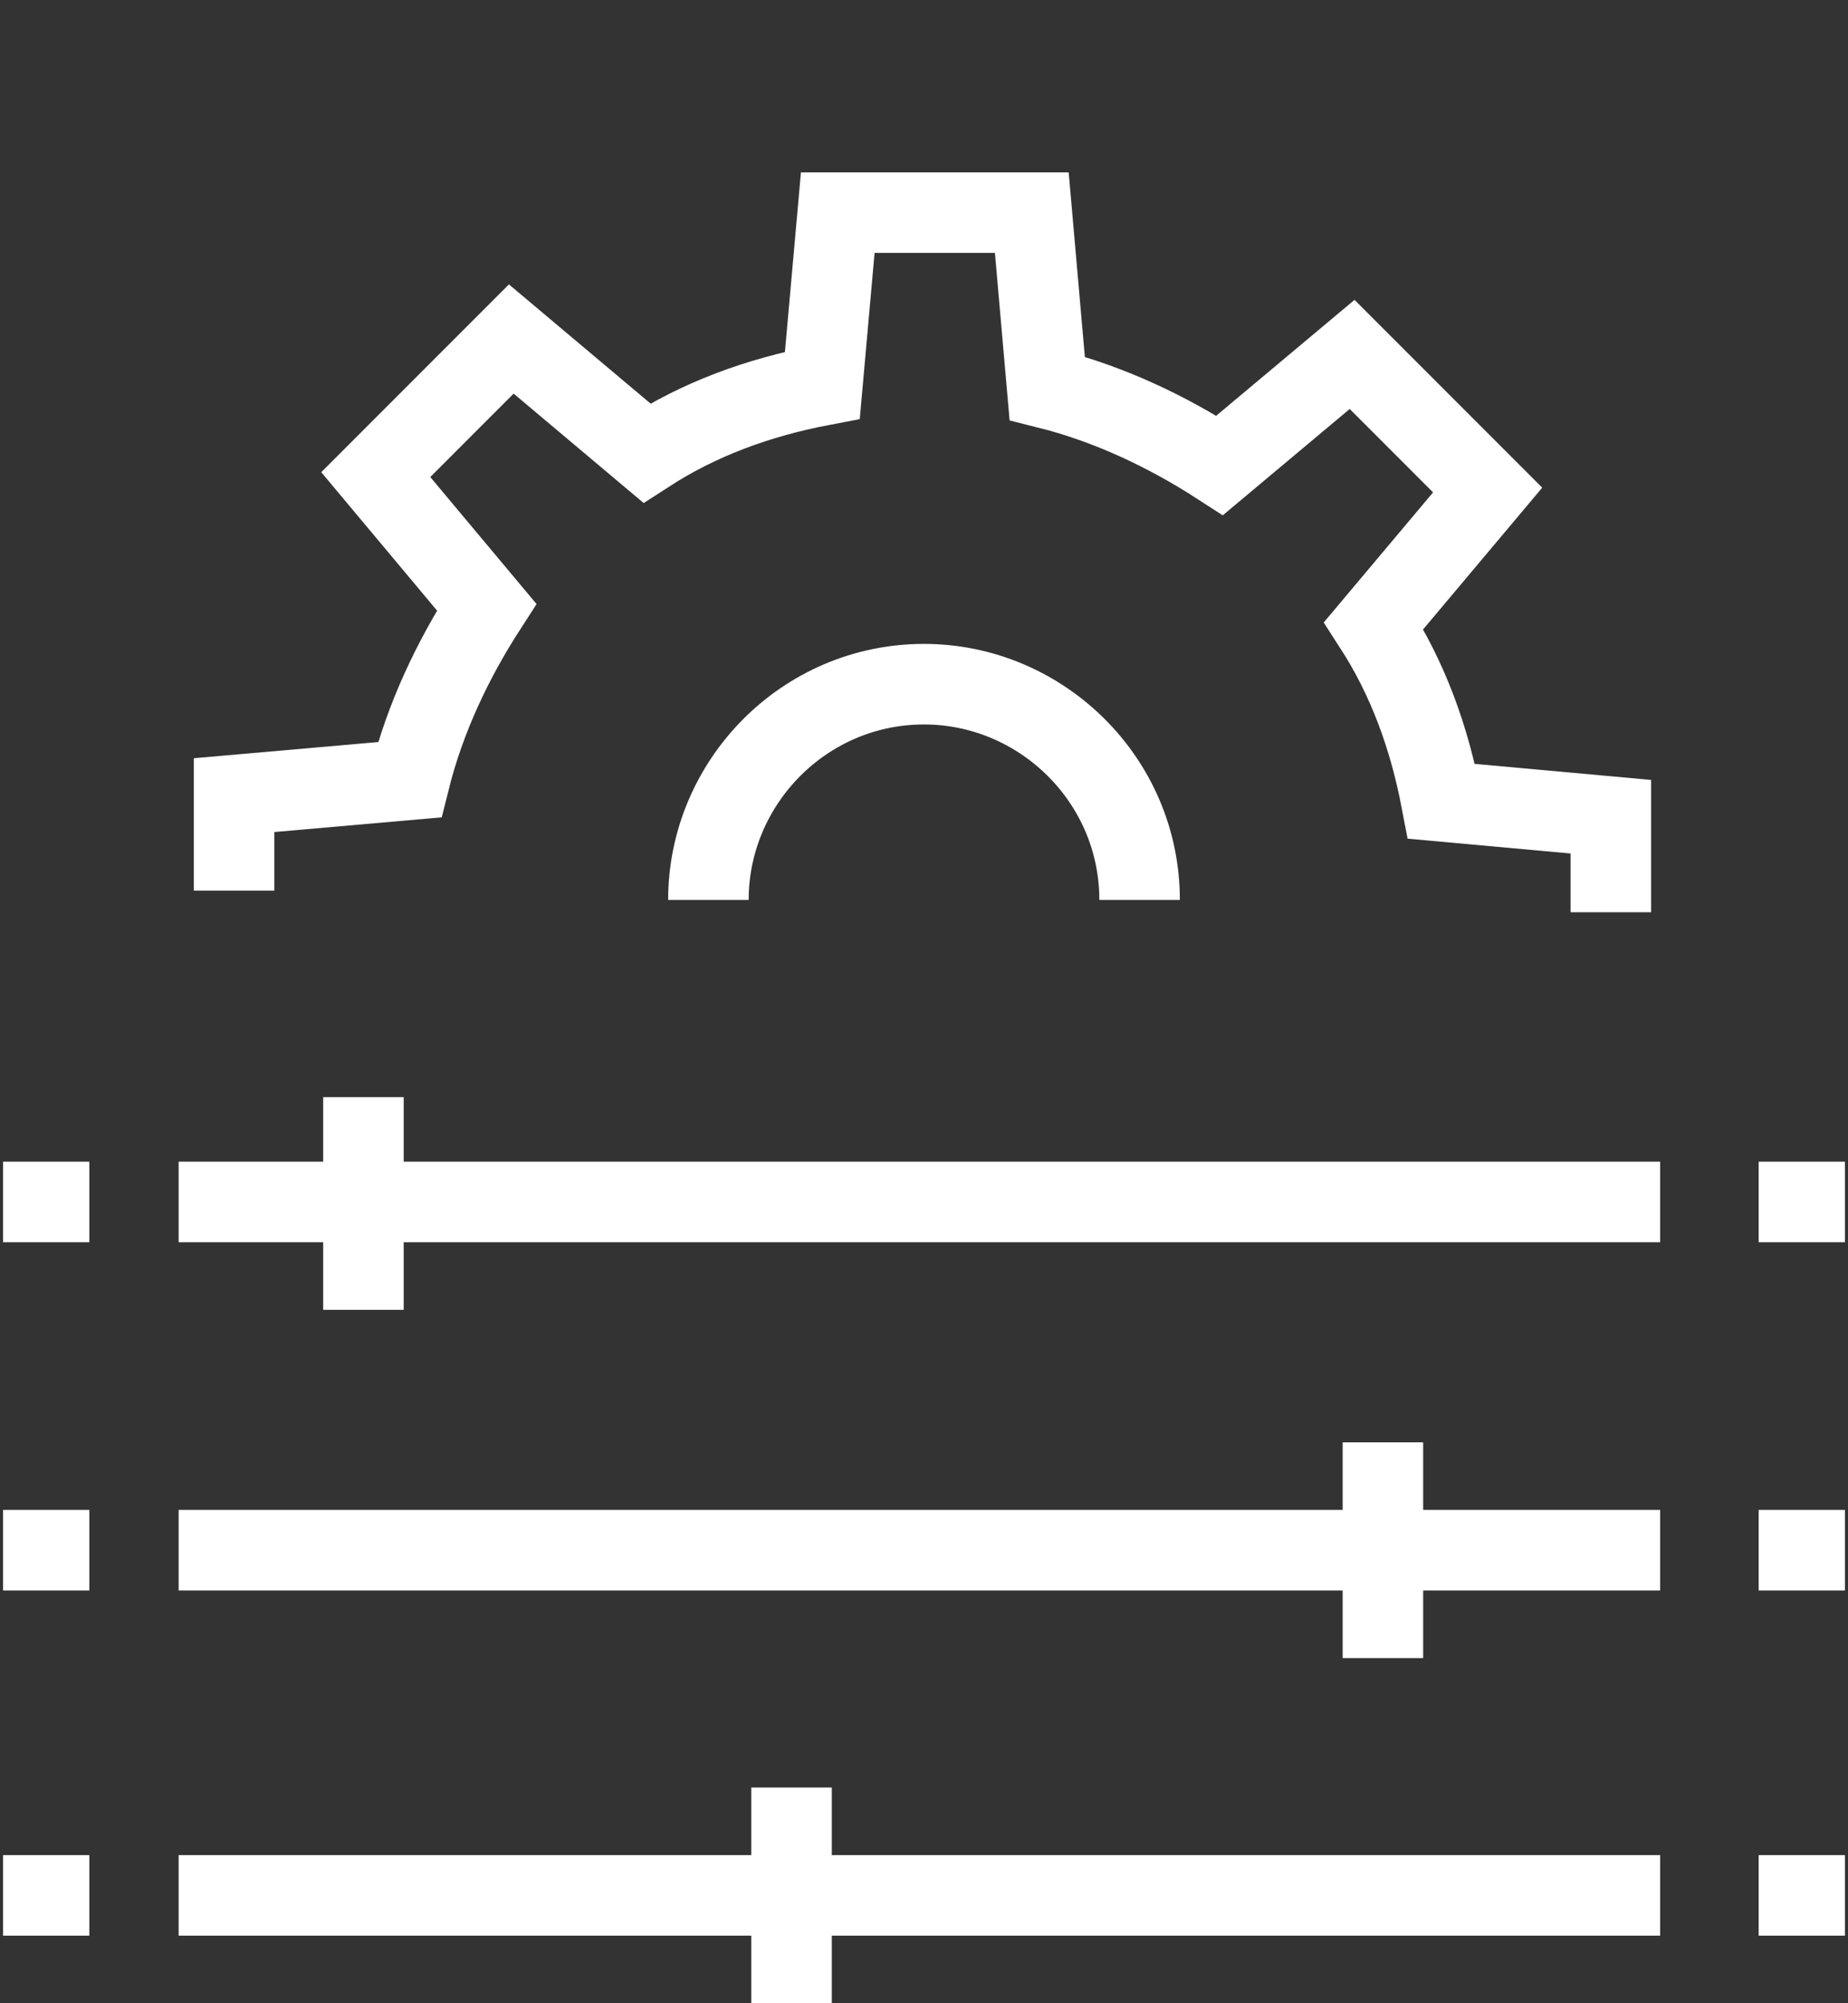
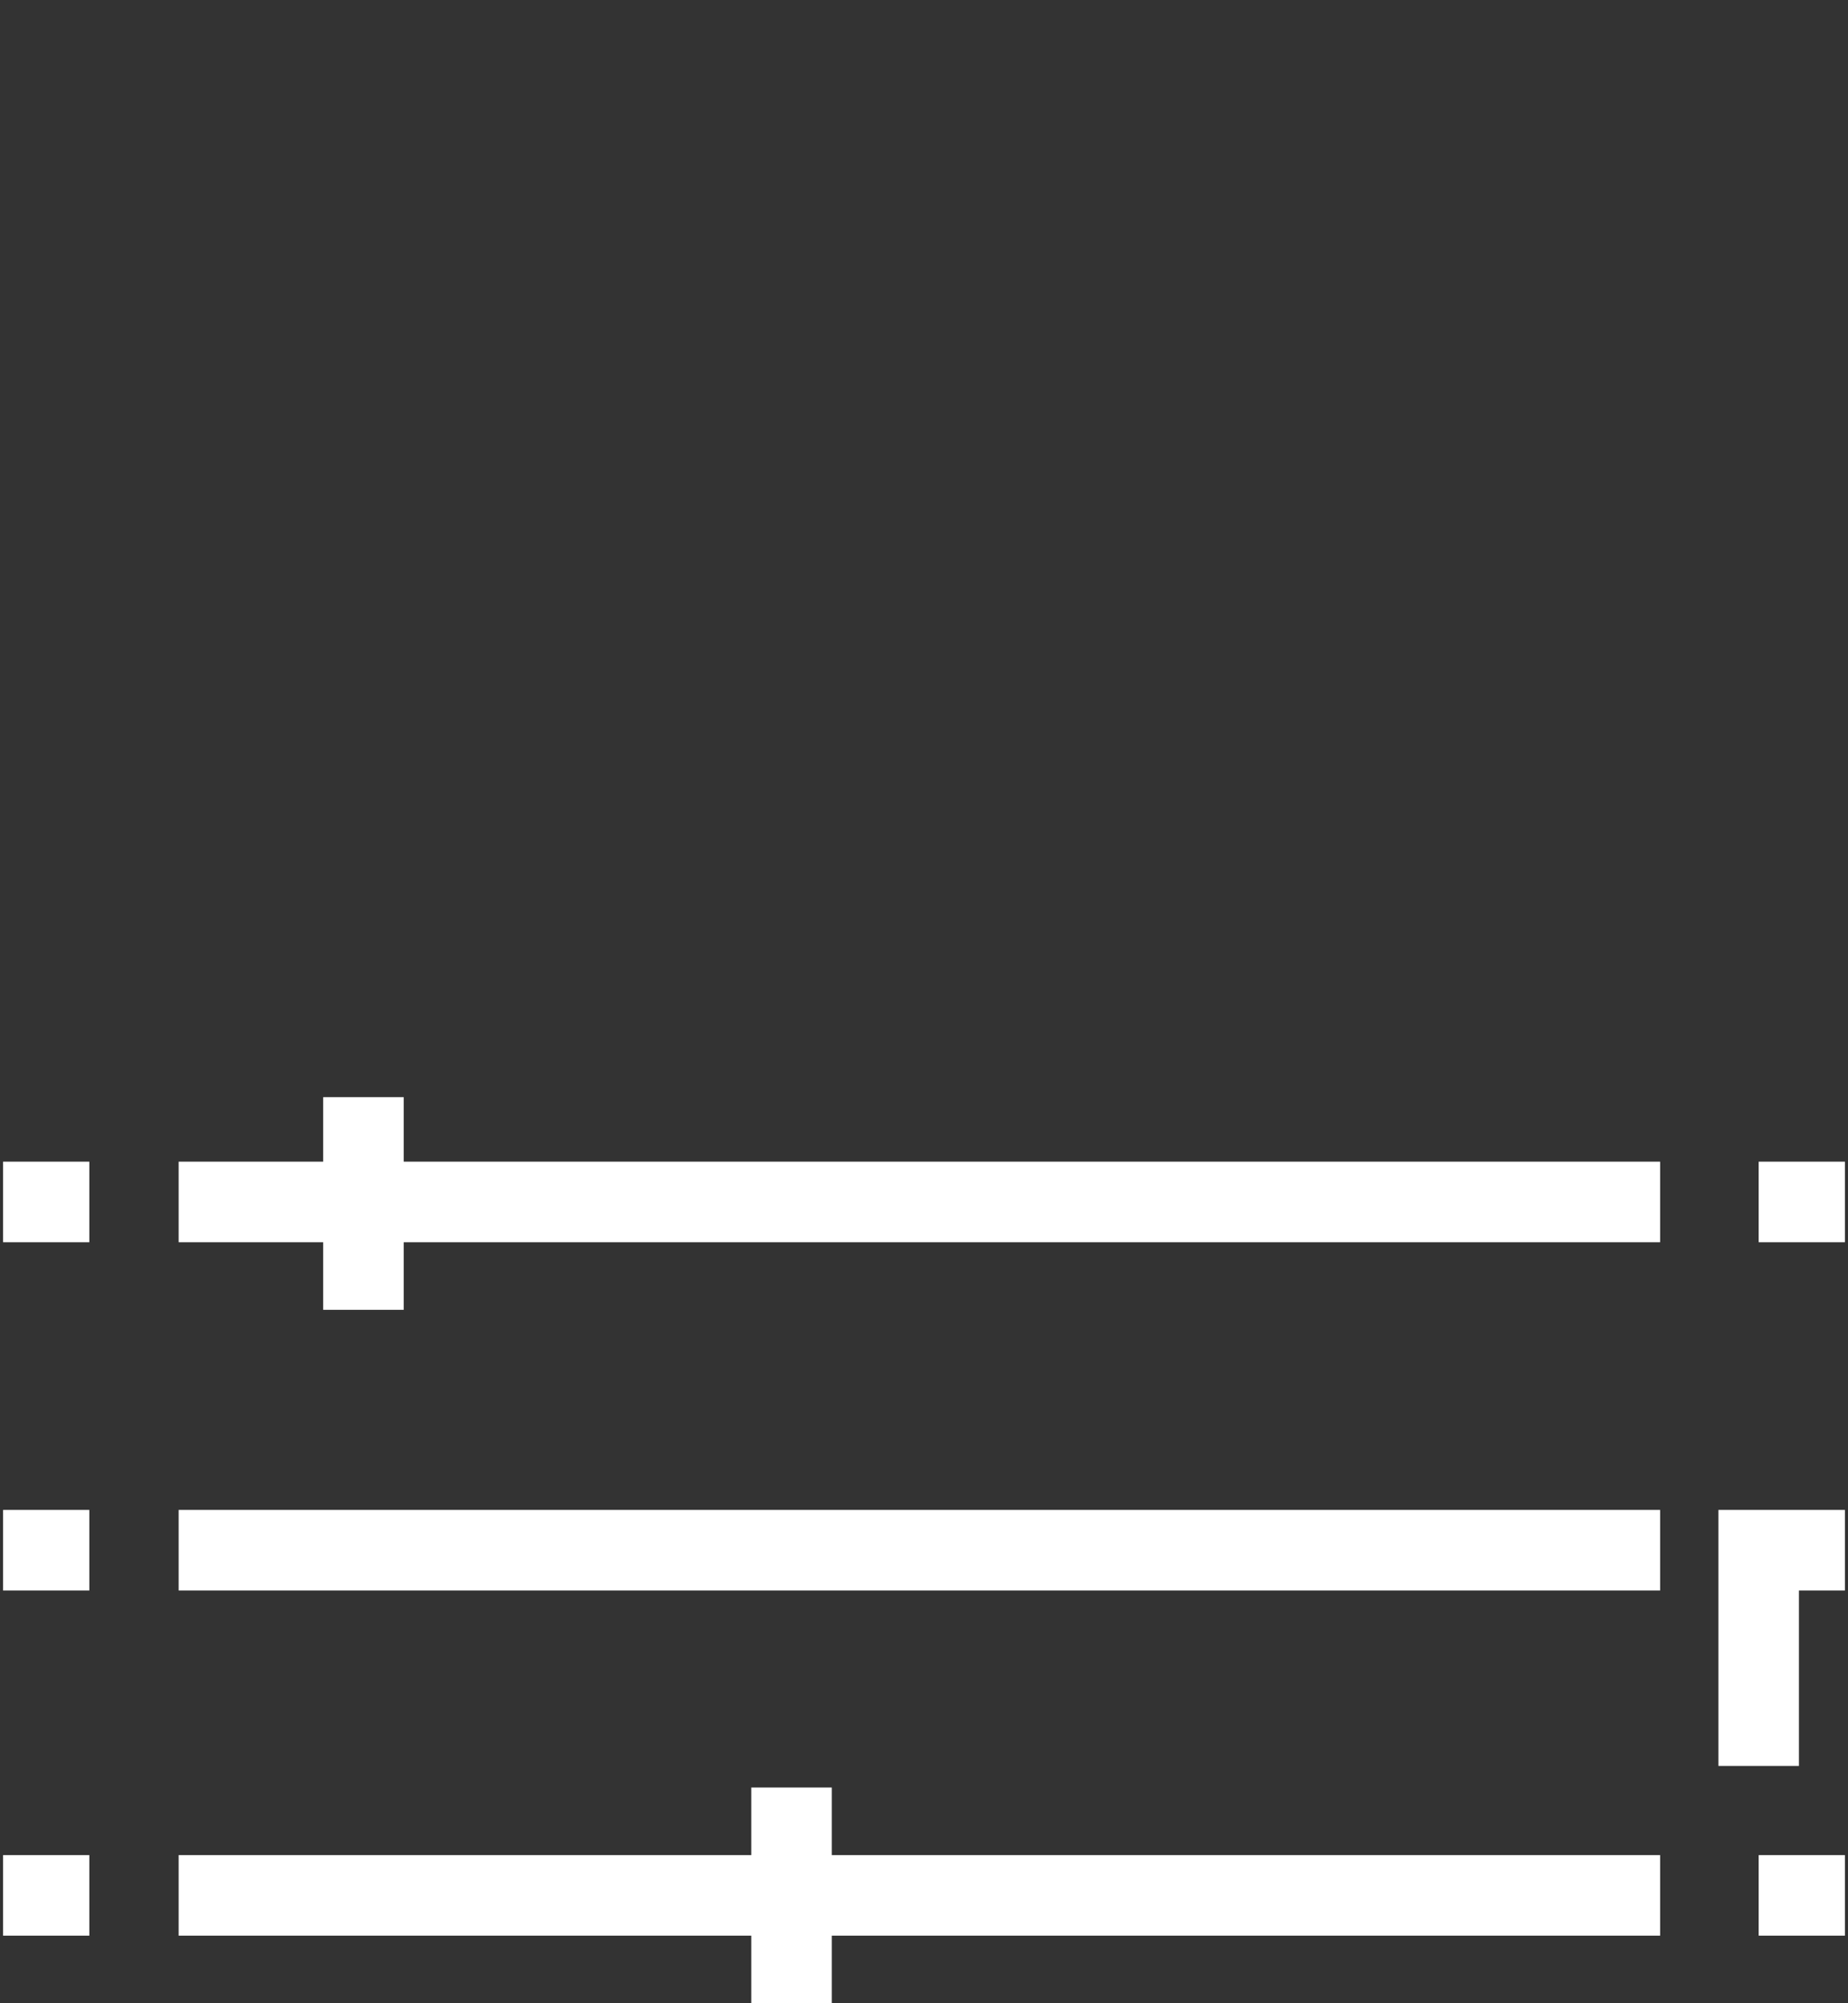
<svg xmlns="http://www.w3.org/2000/svg" width="60" height="65">
  <rect width="100%" height="100%" fill="#333333" stroke="none" />
  <g fill="none" stroke="#FFF" stroke-width="2.614">
-     <path d="M52.3 29.6v-3.1l-5.5-.5c-.4-2.1-1.1-4-2.2-5.7l3.7-4.4-4.4-4.4-4.3 3.6c-1.7-1.1-3.6-2-5.6-2.5l-.5-5.7h-6.3l-.5 5.6c-2.1.4-4 1.1-5.7 2.2L16.6 11l-4.4 4.4 3.6 4.3c-1.1 1.7-2 3.6-2.5 5.6l-5.7.5v3.1" />
-     <path d="M23 29.2c0-3.8 3.1-7 7-7 3.8 0 7 3.1 7 7" />
    <g>
-       <path d="M5.8 39h48.1M2.9 39H.1M59.9 39h-2.8M11.8 35.6v6.9M5.8 50.3h48.1M2.9 50.3H.1M59.9 50.3h-2.8M44.9 46.8v7M5.8 61.5h48.1M2.9 61.5H.1M59.9 61.5h-2.8M25.7 58v7" />
+       <path d="M5.8 39h48.1M2.9 39H.1M59.9 39h-2.8M11.8 35.6v6.9M5.8 50.3h48.1M2.9 50.3H.1M59.9 50.3h-2.8v7M5.8 61.5h48.1M2.9 61.5H.1M59.9 61.5h-2.8M25.7 58v7" />
    </g>
  </g>
</svg>